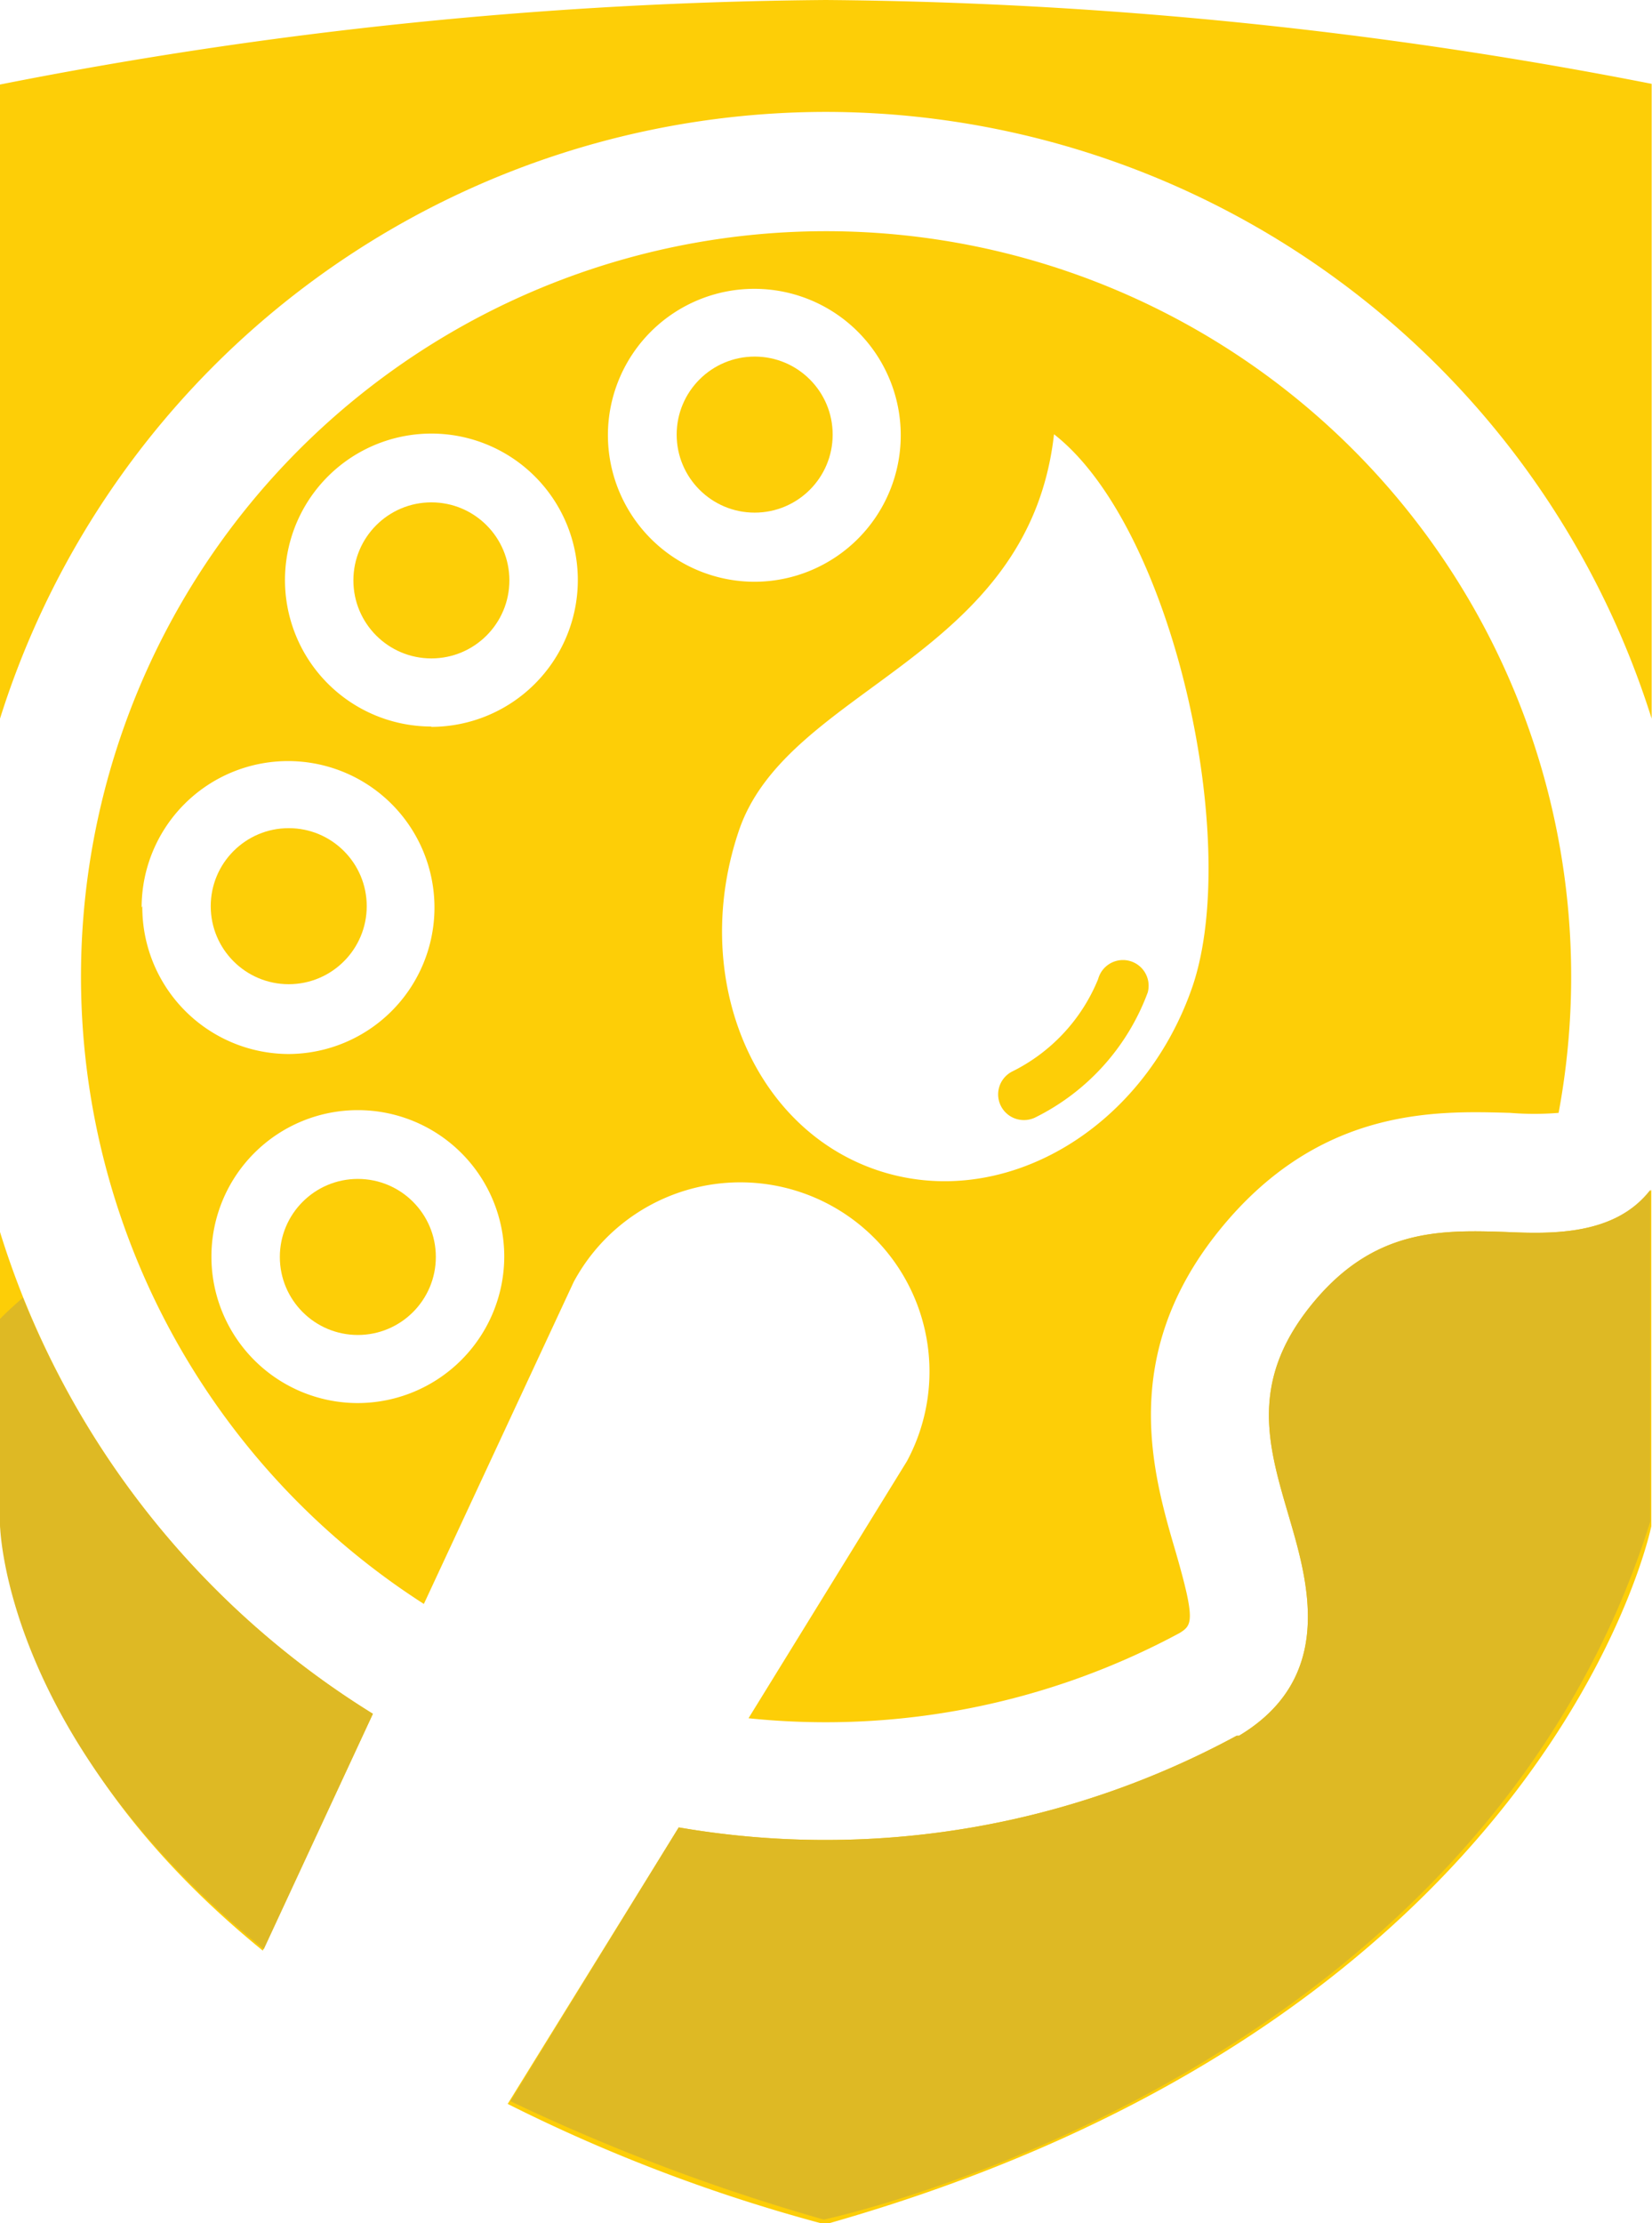
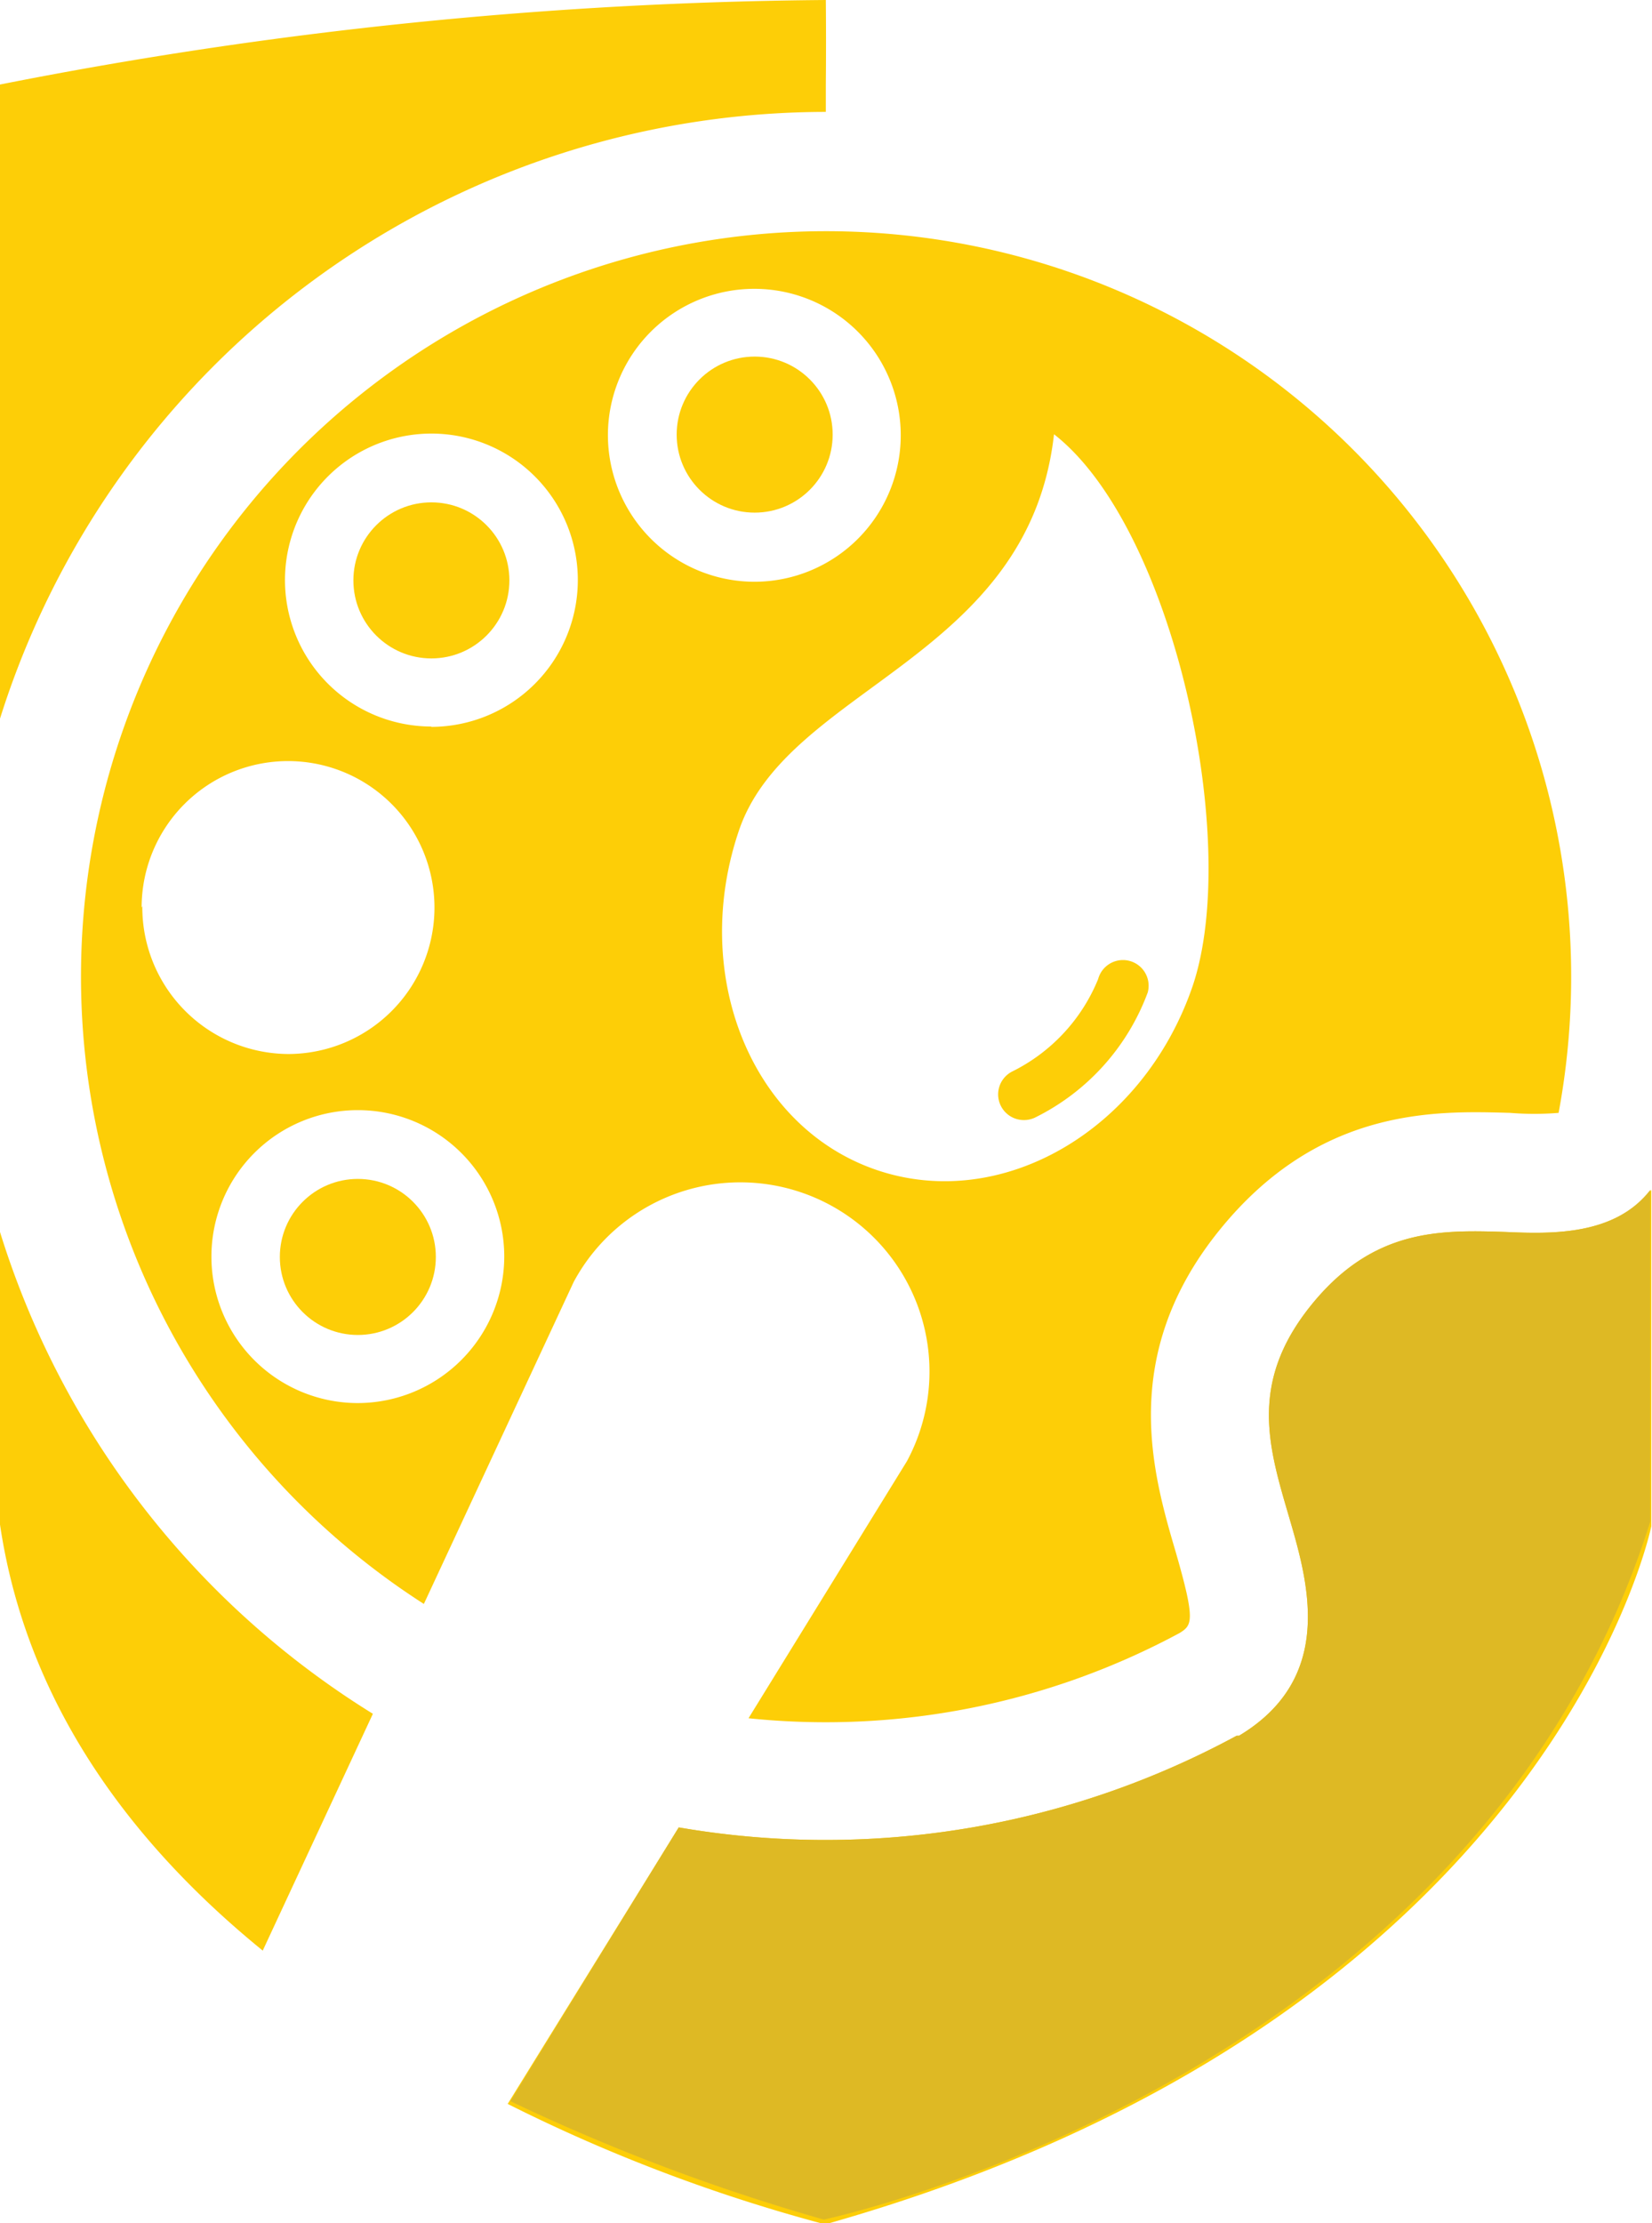
<svg xmlns="http://www.w3.org/2000/svg" viewBox="0 0 48.29 64.96">
  <defs>
    <style>.cls-1{fill:#fdce07;}.cls-2{fill:#deb924;}</style>
  </defs>
  <title>Asset 4</title>
  <g id="Layer_2" data-name="Layer 2">
    <g id="background">
      <path class="cls-1" d="M44,36c-1.9-.06-3.87-.11-5.69,2.16s-1.22,4.15-.62,6.2c.54,1.85,1.36,4.66-1.47,6.36l-.07,0a25.23,25.23,0,0,1-16.31,2.68l-5,8.08A48.22,48.22,0,0,0,24.12,65c21.23-6,24.15-20.4,24.15-20.4V34.77C47.2,36.11,45.35,36.06,44,36Z" />
-       <circle class="cls-1" cx="8.44" cy="26.48" r="2.28" />
      <circle class="cls-1" cx="12.61" cy="16.96" r="2.28" />
      <circle class="cls-1" cx="10.46" cy="36.73" r="2.28" />
      <circle class="cls-1" cx="22.06" cy="12.7" r="2.28" />
      <path class="cls-1" d="M44.14,32.52a8.75,8.75,0,0,0,1.42,0A21.78,21.78,0,1,0,12.39,46.87l4.38-9.41a5.53,5.53,0,1,1,9.74,5.24l-4.63,7.51a21.82,21.82,0,0,0,12.6-2.49c.37-.23.47-.35-.11-2.36-.67-2.28-1.68-5.73,1.25-9.38S42,32.46,44.14,32.52Zm-40-6a4.28,4.28,0,1,1,4.28,4.28A4.29,4.29,0,0,1,4.16,26.48ZM10.46,41a4.28,4.28,0,1,1,4.28-4.28A4.29,4.29,0,0,1,10.46,41Zm2.14-19.77A4.28,4.28,0,1,1,16.89,17,4.29,4.29,0,0,1,12.61,21.24Zm5.17-8.54A4.28,4.28,0,1,1,22.06,17,4.29,4.29,0,0,1,17.77,12.7ZM34.85,28.85c-1.46,4.21-5.6,6.59-9.25,5.33s-5.43-5.7-4-9.91,8.47-5,9.21-11.58C34.3,15.41,36.3,24.64,34.85,28.85Z" />
      <path class="cls-1" d="M10.9,50.08A25.39,25.39,0,0,1,0,36v8.55C.79,49.87,3.92,53.94,7.68,57Z" />
-       <path class="cls-1" d="M24.14,3.27A25.33,25.33,0,0,1,48.28,21V2.45A130.53,130.53,0,0,0,24.14,0,129.5,129.5,0,0,0,0,2.47V21A25.33,25.33,0,0,1,24.14,3.27Z" />
+       <path class="cls-1" d="M24.14,3.27V2.45A130.53,130.53,0,0,0,24.14,0,129.5,129.5,0,0,0,0,2.47V21A25.33,25.33,0,0,1,24.14,3.27Z" />
      <path class="cls-2" d="M44,36c-1.9-.06-3.87-.11-5.69,2.16s-1.22,4.15-.62,6.2c.54,1.85,1.36,4.66-1.47,6.36l-.07,0a25.23,25.23,0,0,1-16.31,2.68l-4.92,8a58.41,58.41,0,0,0,9.16,3.46s19-4,24.16-20.4V34.77C47.2,36.11,45.36,36.06,44,36Z" />
-       <path class="cls-2" d="M10.9,50.08A25.43,25.43,0,0,1,.67,37.92c-.44.38-.67.62-.67.62v6s.06,6.24,7.71,12.42Z" />
      <path class="cls-1" d="M29.92,32.73a.75.75,0,0,1-.33-1.42,5.2,5.2,0,0,0,2.51-2.7.75.75,0,1,1,1.45.39,6.65,6.65,0,0,1-3.3,3.66A.75.75,0,0,1,29.92,32.73Z" />
    </g>
  </g>
</svg>